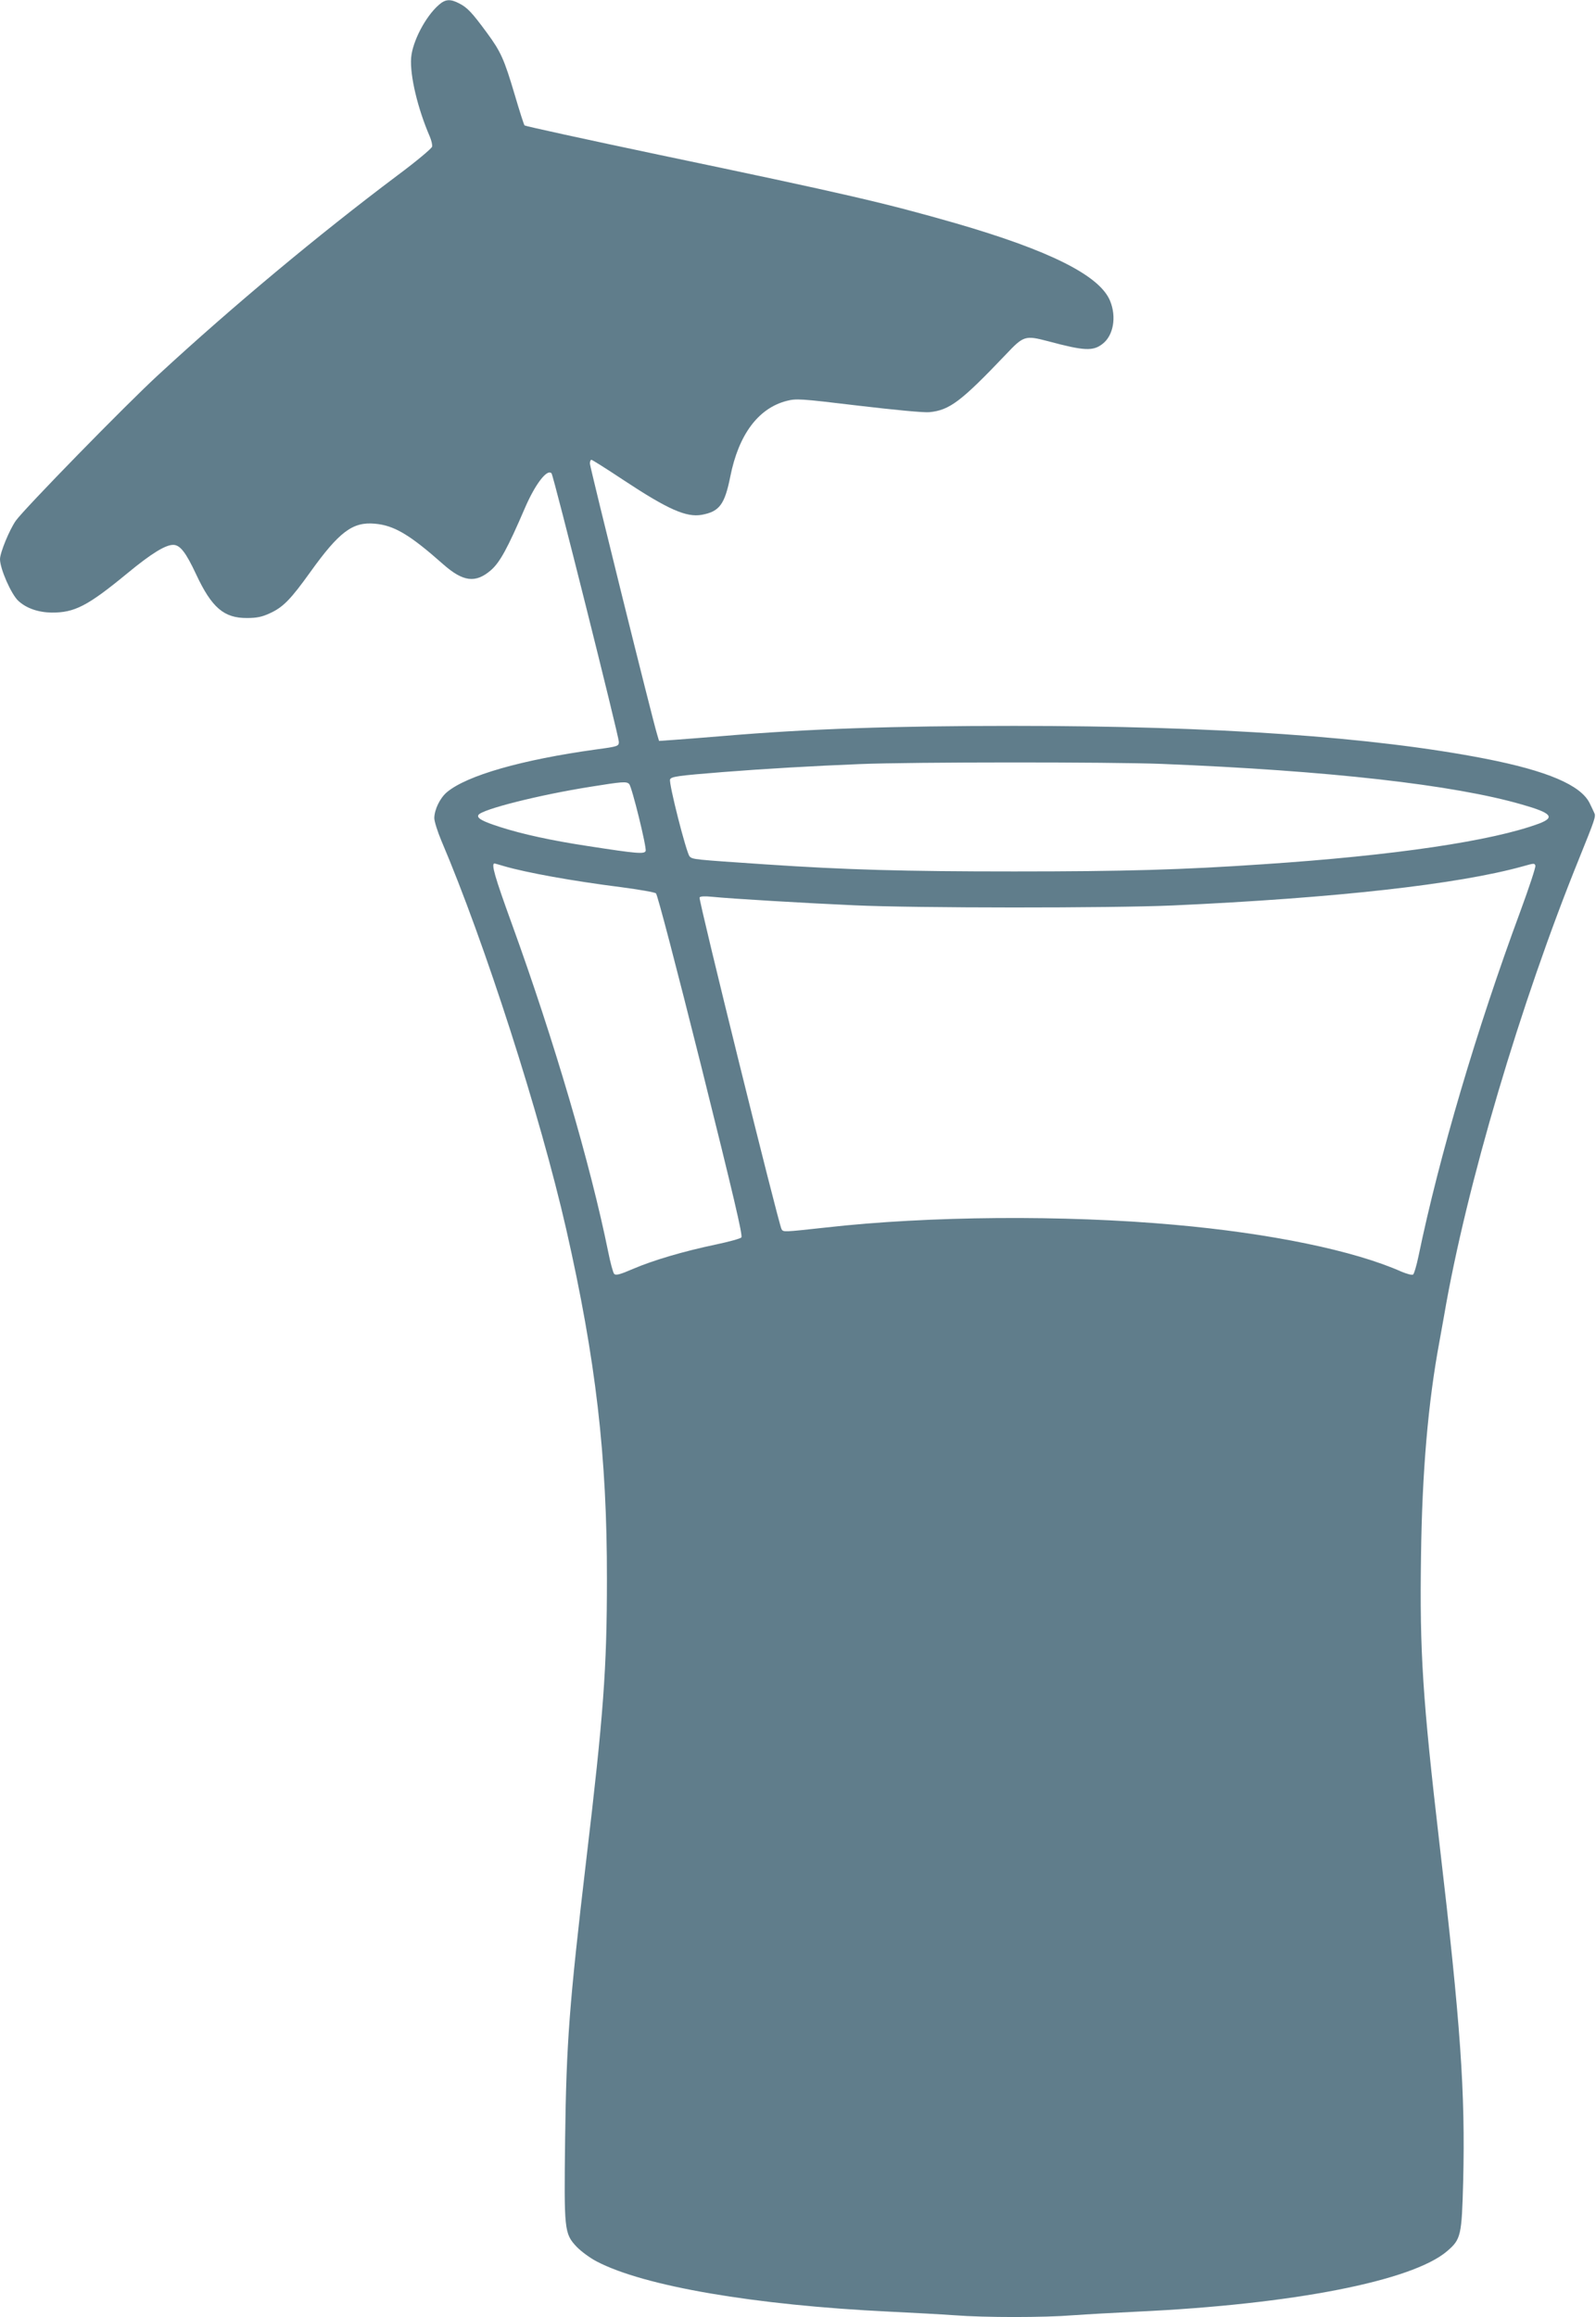
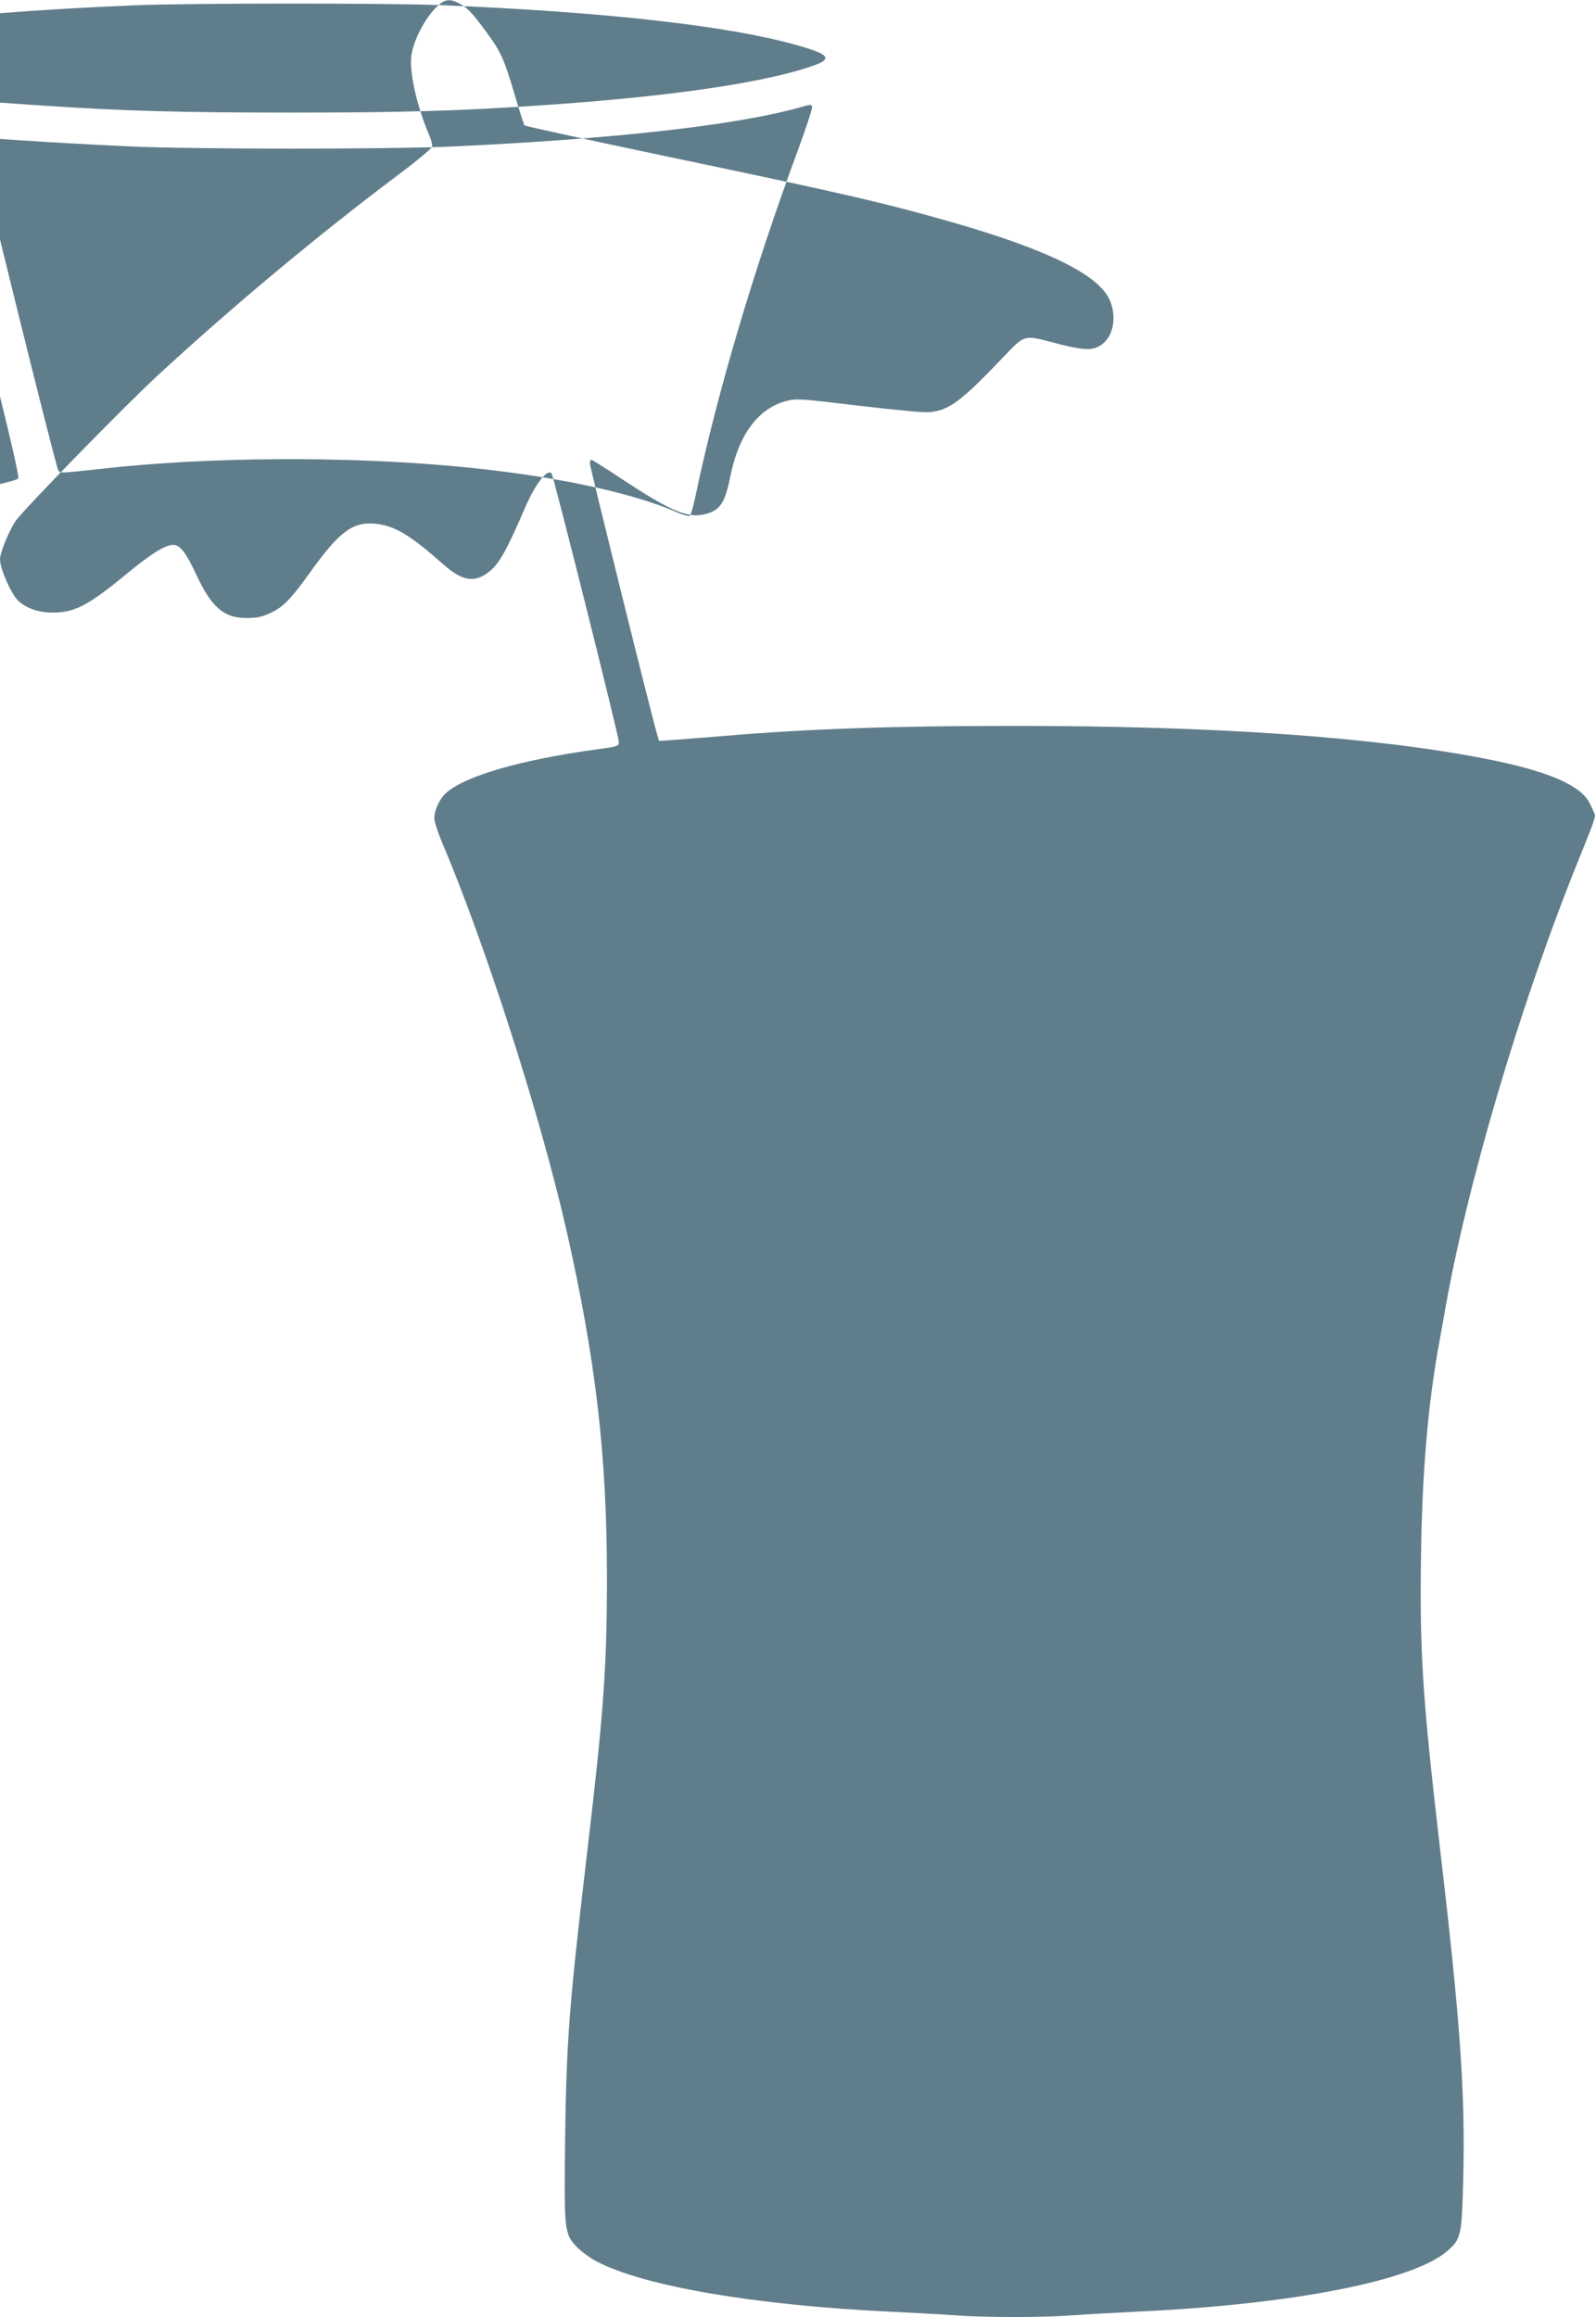
<svg xmlns="http://www.w3.org/2000/svg" version="1.0" width="882pt" height="1280pt" viewBox="0 0 882 1280" preserveAspectRatio="xMidYMid meet">
  <g transform="translate(0,1280) scale(0.1,-0.1)" fill="#607d8b" stroke="none">
-     <path d="M2424 12772 c-73 -64 -145 -202 -152 -292 -7 -98 36 -279 103 -434 9 -21 15 -46 13 -56 -2 -10 -88 -82 -193 -160 -438 -329 -908 -721 -1318 -1099 -180 -165 -747 -746 -790 -808 -36 -52 -87 -177 -87 -212 0 -53 62 -194 101 -230 44 -41 110 -64 184 -65 127 -1 199 36 420 218 131 108 209 156 252 156 38 0 70 -41 127 -163 86 -184 154 -242 281 -241 54 0 83 6 126 26 73 33 115 76 224 228 160 223 234 278 356 267 107 -9 194 -61 378 -224 111 -98 180 -106 265 -32 49 43 92 122 187 343 57 132 123 218 147 191 11 -12 372 -1453 372 -1483 0 -24 -5 -26 -125 -42 -413 -57 -715 -144 -825 -236 -39 -33 -69 -96 -70 -143 0 -18 18 -75 39 -125 240 -563 546 -1515 690 -2146 164 -722 226 -1256 225 -1935 0 -493 -19 -748 -114 -1548 -94 -800 -110 -1007 -117 -1542 -6 -505 -5 -523 63 -596 25 -26 75 -63 112 -82 262 -137 872 -241 1617 -277 127 -6 289 -15 360 -20 167 -13 495 -13 655 0 69 5 229 14 355 20 858 40 1519 169 1712 334 77 66 81 85 89 386 12 491 -14 867 -131 1865 -93 801 -110 1059 -102 1589 6 464 39 849 102 1186 7 41 19 107 26 145 122 712 423 1727 746 2523 86 213 93 232 84 250 -4 10 -16 34 -26 55 -49 100 -235 179 -578 246 -616 120 -1490 181 -2602 181 -670 0 -1137 -16 -1610 -56 -99 -8 -219 -18 -266 -21 l-87 -6 -10 34 c-24 75 -372 1479 -372 1498 0 12 4 21 8 21 5 0 84 -50 176 -111 248 -164 349 -208 434 -193 98 18 127 57 158 212 46 231 154 376 310 417 55 14 73 13 398 -26 203 -24 362 -39 392 -36 112 11 175 59 422 318 99 105 107 107 234 74 201 -54 249 -56 302 -14 59 46 77 148 41 236 -56 140 -333 279 -855 430 -391 112 -592 159 -1639 378 -404 85 -738 158 -742 162 -4 4 -28 80 -54 168 -59 199 -77 239 -155 345 -81 110 -107 138 -152 161 -50 26 -77 24 -114 -9z m3997 -4192 c919 -37 1614 -115 1992 -225 161 -46 182 -70 94 -104 -260 -97 -802 -177 -1522 -225 -454 -31 -767 -40 -1380 -40 -611 0 -929 9 -1375 39 -399 27 -402 27 -419 44 -18 19 -116 404 -108 425 6 16 42 21 292 41 228 18 505 34 755 44 295 12 1384 12 1671 1z m-2944 -111 c15 -15 98 -352 91 -370 -7 -18 -47 -15 -318 27 -199 30 -364 66 -485 105 -98 31 -132 50 -121 67 19 31 336 111 621 156 175 28 197 30 212 15z m-691 -454 c124 -36 378 -82 647 -116 98 -13 185 -28 192 -34 8 -5 115 -415 249 -950 181 -726 232 -943 223 -951 -7 -7 -70 -24 -141 -39 -181 -38 -346 -87 -456 -134 -74 -32 -97 -38 -106 -28 -6 6 -21 62 -33 122 -98 483 -299 1168 -533 1813 -94 259 -115 332 -95 332 2 0 26 -7 53 -15z m5699 3 c3 -7 -35 -122 -84 -255 -240 -648 -448 -1352 -562 -1903 -11 -52 -24 -97 -30 -101 -7 -4 -35 4 -64 16 -263 117 -725 212 -1255 259 -611 55 -1358 49 -1925 -15 -239 -26 -236 -26 -246 -9 -16 27 -460 1821 -453 1832 4 7 29 8 68 4 110 -11 516 -35 786 -47 342 -16 1419 -16 1760 -1 903 41 1579 117 1935 216 64 18 65 18 70 4z" />
+     <path d="M2424 12772 c-73 -64 -145 -202 -152 -292 -7 -98 36 -279 103 -434 9 -21 15 -46 13 -56 -2 -10 -88 -82 -193 -160 -438 -329 -908 -721 -1318 -1099 -180 -165 -747 -746 -790 -808 -36 -52 -87 -177 -87 -212 0 -53 62 -194 101 -230 44 -41 110 -64 184 -65 127 -1 199 36 420 218 131 108 209 156 252 156 38 0 70 -41 127 -163 86 -184 154 -242 281 -241 54 0 83 6 126 26 73 33 115 76 224 228 160 223 234 278 356 267 107 -9 194 -61 378 -224 111 -98 180 -106 265 -32 49 43 92 122 187 343 57 132 123 218 147 191 11 -12 372 -1453 372 -1483 0 -24 -5 -26 -125 -42 -413 -57 -715 -144 -825 -236 -39 -33 -69 -96 -70 -143 0 -18 18 -75 39 -125 240 -563 546 -1515 690 -2146 164 -722 226 -1256 225 -1935 0 -493 -19 -748 -114 -1548 -94 -800 -110 -1007 -117 -1542 -6 -505 -5 -523 63 -596 25 -26 75 -63 112 -82 262 -137 872 -241 1617 -277 127 -6 289 -15 360 -20 167 -13 495 -13 655 0 69 5 229 14 355 20 858 40 1519 169 1712 334 77 66 81 85 89 386 12 491 -14 867 -131 1865 -93 801 -110 1059 -102 1589 6 464 39 849 102 1186 7 41 19 107 26 145 122 712 423 1727 746 2523 86 213 93 232 84 250 -4 10 -16 34 -26 55 -49 100 -235 179 -578 246 -616 120 -1490 181 -2602 181 -670 0 -1137 -16 -1610 -56 -99 -8 -219 -18 -266 -21 l-87 -6 -10 34 c-24 75 -372 1479 -372 1498 0 12 4 21 8 21 5 0 84 -50 176 -111 248 -164 349 -208 434 -193 98 18 127 57 158 212 46 231 154 376 310 417 55 14 73 13 398 -26 203 -24 362 -39 392 -36 112 11 175 59 422 318 99 105 107 107 234 74 201 -54 249 -56 302 -14 59 46 77 148 41 236 -56 140 -333 279 -855 430 -391 112 -592 159 -1639 378 -404 85 -738 158 -742 162 -4 4 -28 80 -54 168 -59 199 -77 239 -155 345 -81 110 -107 138 -152 161 -50 26 -77 24 -114 -9z c919 -37 1614 -115 1992 -225 161 -46 182 -70 94 -104 -260 -97 -802 -177 -1522 -225 -454 -31 -767 -40 -1380 -40 -611 0 -929 9 -1375 39 -399 27 -402 27 -419 44 -18 19 -116 404 -108 425 6 16 42 21 292 41 228 18 505 34 755 44 295 12 1384 12 1671 1z m-2944 -111 c15 -15 98 -352 91 -370 -7 -18 -47 -15 -318 27 -199 30 -364 66 -485 105 -98 31 -132 50 -121 67 19 31 336 111 621 156 175 28 197 30 212 15z m-691 -454 c124 -36 378 -82 647 -116 98 -13 185 -28 192 -34 8 -5 115 -415 249 -950 181 -726 232 -943 223 -951 -7 -7 -70 -24 -141 -39 -181 -38 -346 -87 -456 -134 -74 -32 -97 -38 -106 -28 -6 6 -21 62 -33 122 -98 483 -299 1168 -533 1813 -94 259 -115 332 -95 332 2 0 26 -7 53 -15z m5699 3 c3 -7 -35 -122 -84 -255 -240 -648 -448 -1352 -562 -1903 -11 -52 -24 -97 -30 -101 -7 -4 -35 4 -64 16 -263 117 -725 212 -1255 259 -611 55 -1358 49 -1925 -15 -239 -26 -236 -26 -246 -9 -16 27 -460 1821 -453 1832 4 7 29 8 68 4 110 -11 516 -35 786 -47 342 -16 1419 -16 1760 -1 903 41 1579 117 1935 216 64 18 65 18 70 4z" />
  </g>
</svg>